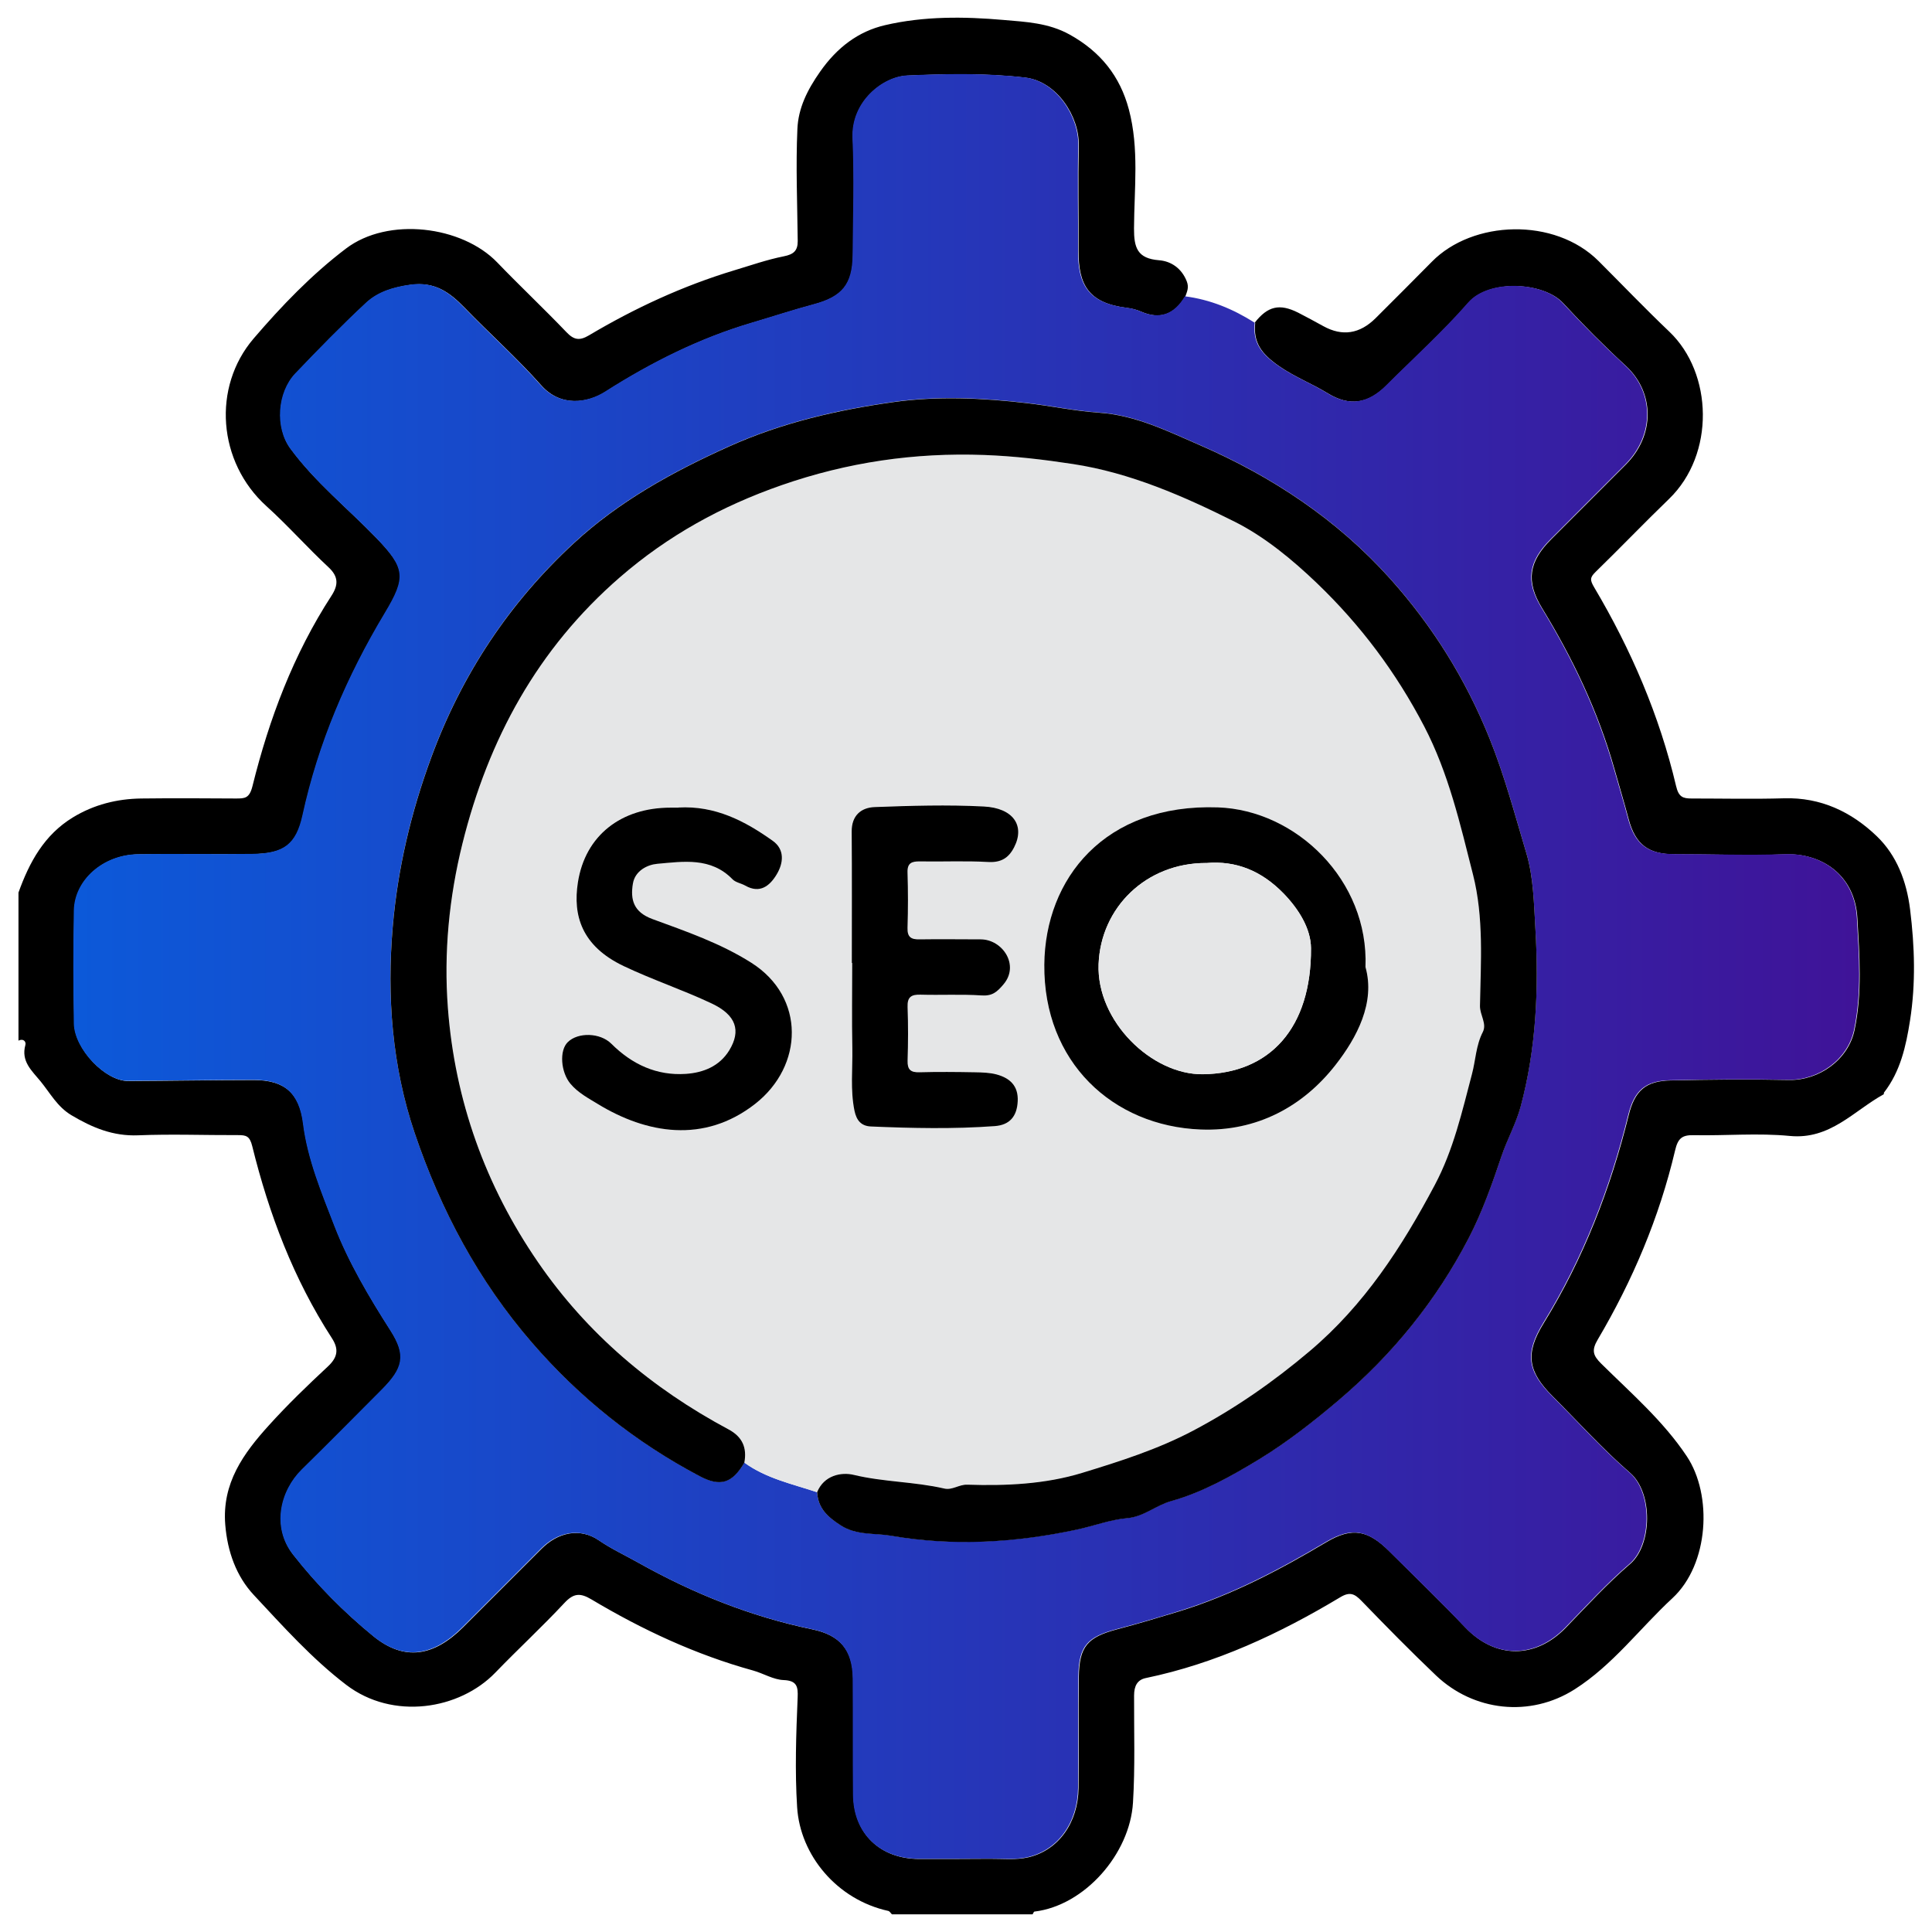
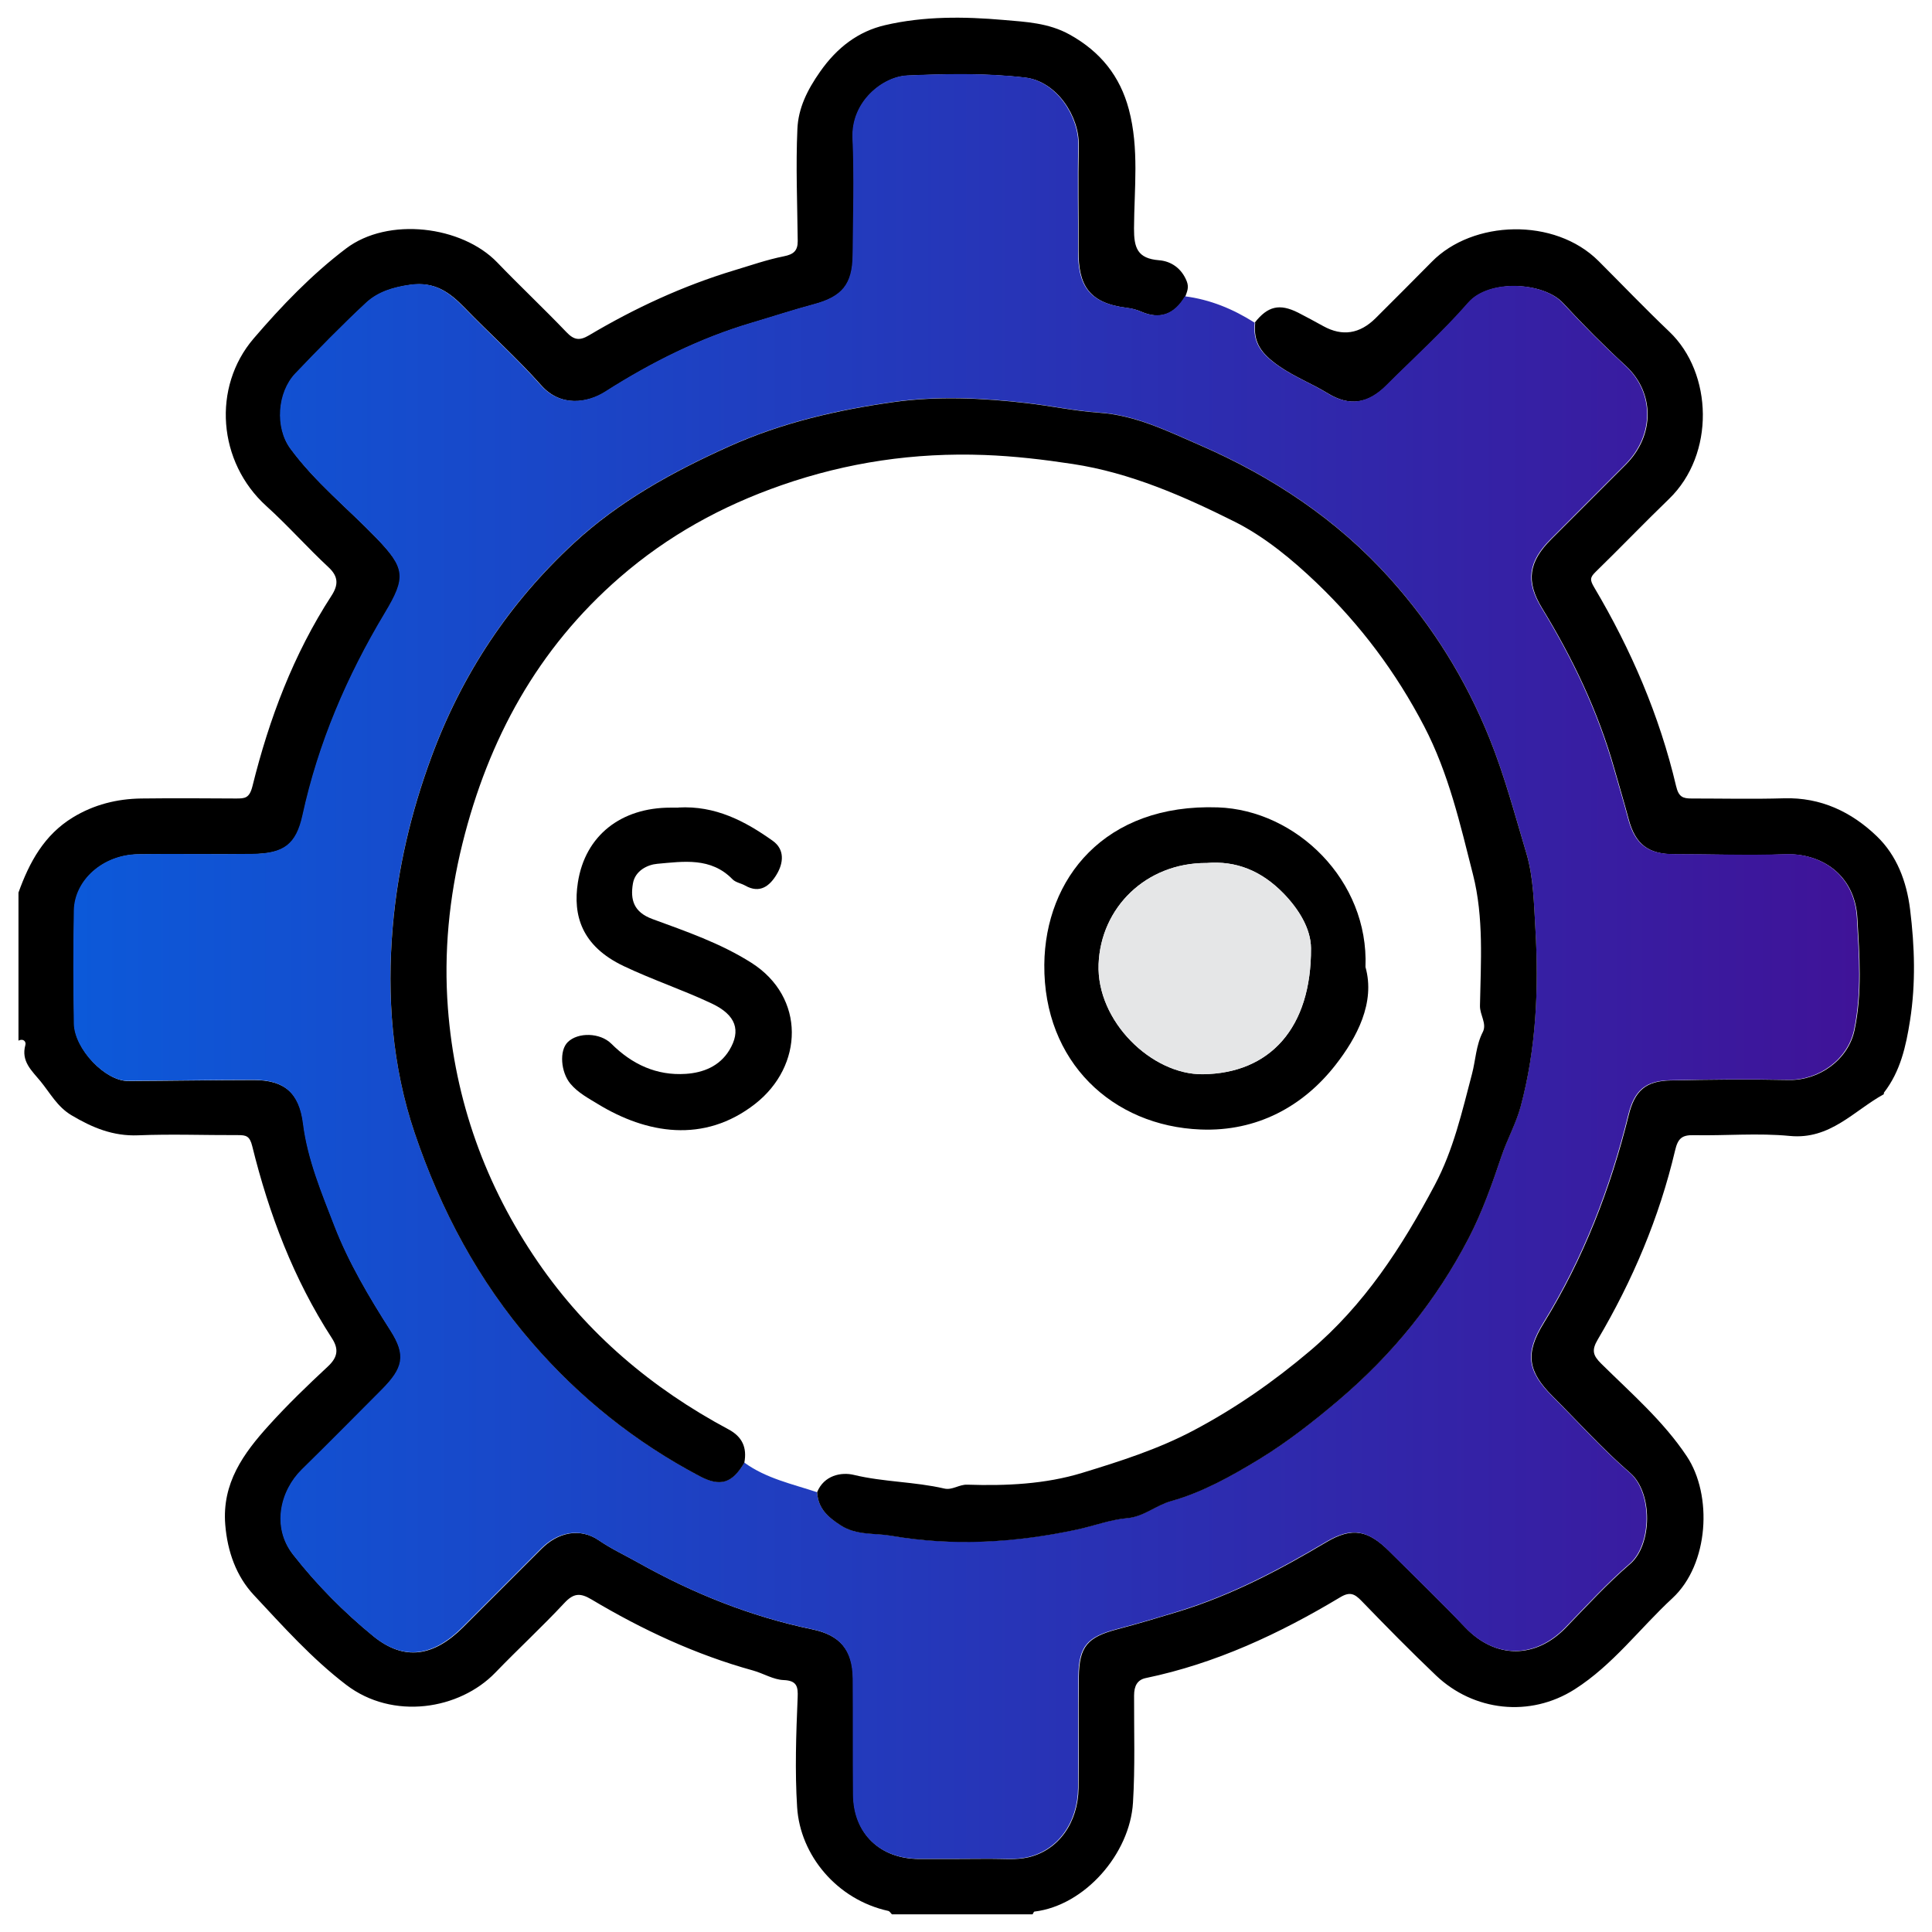
<svg xmlns="http://www.w3.org/2000/svg" id="Layer_1" data-name="Layer 1" viewBox="0 0 300 300">
  <defs>
    <style> .cls-1 { fill: #e5e6e7; } .cls-2 { fill: url(#linear-gradient); } </style>
    <linearGradient id="linear-gradient" x1="11.41" y1="150.08" x2="288.7" y2="150.08" gradientUnits="userSpaceOnUse">
      <stop offset="0" stop-color="#0c59d9" />
      <stop offset="1" stop-color="#3f1398" />
    </linearGradient>
  </defs>
  <path d="m194.83,50.11c2.02-2.58,3.85-3.01,6.73-1.57,1.32.67,2.62,1.39,3.92,2.1q4.43,2.45,8.14-1.25c2.91-2.91,5.83-5.81,8.72-8.75,6.34-6.46,19.05-6.93,25.89-.1,3.66,3.66,7.23,7.39,10.98,10.96,6.77,6.44,7.13,19.04-.04,25.97-3.86,3.73-7.57,7.6-11.41,11.34-.89.87-.89,1.26-.2,2.42,5.72,9.65,10.12,19.88,12.7,30.82.4,1.71,1.06,1.94,2.4,1.94,4.79,0,9.58.11,14.36-.03,5.72-.17,10.49,2.12,14.41,5.89,3.1,2.98,4.63,7.01,5.17,11.38.71,5.75.89,11.47-.01,17.22-.63,4.01-1.49,7.9-4.04,11.2-.05.06,0,.24-.05.27-4.66,2.57-8.32,7.08-14.58,6.47-4.93-.48-9.95-.02-14.93-.12-1.83-.04-2.45.51-2.89,2.4-2.45,10.39-6.58,20.15-12,29.33-.99,1.67-.74,2.48.52,3.73,4.65,4.6,9.66,8.92,13.31,14.41,4,6.01,3.46,16.75-2.24,22.03-5.08,4.7-9.23,10.36-15.18,14.15-6.96,4.42-15.69,3.39-21.52-2.15-3.95-3.76-7.78-7.66-11.57-11.58-1.06-1.09-1.79-1.48-3.29-.58-9.45,5.67-19.34,10.3-30.22,12.56-1.28.27-1.81,1.19-1.81,2.71-.02,5.54.17,11.08-.17,16.63-.48,7.97-7.51,15.99-15.3,16.92-.11.01-.19.28-.29.43h-21.84c-.19-.18-.35-.48-.56-.53-8-1.75-13.69-8.67-14.16-16.09-.36-5.62-.16-11.38.08-17.07.07-1.63-.09-2.61-2.18-2.69-1.59-.06-3.13-1.03-4.73-1.48-8.91-2.46-17.21-6.33-25.12-11.05-1.76-1.05-2.78-.95-4.19.56-3.46,3.71-7.2,7.16-10.72,10.81-5.58,5.78-15.92,7.43-23.16,1.9-5.34-4.08-9.81-9.09-14.35-13.95-2.7-2.89-4.09-6.71-4.43-10.9-.53-6.47,2.83-11.09,6.77-15.44,2.88-3.19,6-6.2,9.15-9.13,1.54-1.43,1.75-2.7.63-4.42-5.94-9.17-9.76-19.26-12.36-29.8-.39-1.59-.95-1.72-2.2-1.72-5.17.02-10.35-.18-15.51.03-3.9.16-7.13-1.19-10.37-3.12-2.2-1.32-3.29-3.42-4.79-5.26-1.35-1.65-3.06-3.09-2.36-5.64.15-.54-.33-1.06-1.07-.68v-22.99c1.69-4.71,3.99-8.96,8.46-11.68,3.27-1.99,6.84-2.88,10.62-2.93,4.88-.06,9.77-.03,14.66,0,1.4,0,2.12,0,2.6-1.94,2.59-10.44,6.36-20.45,12.26-29.54,1.07-1.65,1.13-2.96-.47-4.44-3.29-3.06-6.29-6.46-9.62-9.47-7.58-6.85-8.46-18.49-1.99-26.04,4.32-5.04,8.98-9.9,14.33-13.96,6.56-4.98,18.02-3.53,23.49,2.15,3.52,3.66,7.22,7.14,10.73,10.81,1.17,1.23,2.03,1.39,3.52.51,7.12-4.23,14.6-7.69,22.54-10.09,2.56-.77,5.1-1.66,7.71-2.18,1.52-.3,2.17-.86,2.16-2.37-.06-5.81-.31-11.62-.05-17.41.14-3.22,1.52-6.03,3.52-8.88,2.66-3.8,5.96-6.27,10.08-7.23,6.02-1.41,12.29-1.35,18.43-.81,3.42.3,6.96.44,10.25,2.27,4.79,2.66,7.82,6.46,9.19,11.62,1.62,6.08.83,12.31.8,18.47-.01,2.99.5,4.68,3.88,4.95,1.83.14,3.5,1.21,4.31,3.27.38.97.04,1.6-.22,2.36-1.63,2.75-3.87,3.67-6.9,2.34-.68-.3-1.43-.48-2.16-.57-6-.74-7.55-3.61-7.52-8.88.03-5.46-.08-10.92.03-16.38.1-4.45-3.39-9.93-8.34-10.5-6.11-.71-12.2-.58-18.25-.31-3.78.17-8.73,4.04-8.47,9.75.27,6.02.08,12.07.02,18.1-.04,4.59-1.66,6.5-6.07,7.68-3.21.86-6.36,1.9-9.55,2.84-8.16,2.4-15.65,6.16-22.81,10.72-2.76,1.76-6.96,2.42-9.98-.98-3.74-4.22-7.98-8-11.91-12.06-2.33-2.4-4.63-4.09-8.4-3.56-2.66.38-5.01,1.09-6.86,2.81-3.78,3.52-7.4,7.23-10.97,10.97-2.8,2.94-3.19,8.39-.77,11.68,3.81,5.18,8.84,9.22,13.28,13.81,4.59,4.75,4.73,6.15,1.37,11.74-5.87,9.78-10.32,20.14-12.76,31.37-1,4.6-2.96,5.95-7.79,6.01-5.94.07-11.88-.05-17.82.05-5.38.09-9.81,4.01-9.89,8.76-.1,5.84-.1,11.69,0,17.53.07,3.95,4.83,8.92,8.38,8.9,6.5-.03,13-.14,19.5-.15,4.79,0,7.1,2.03,7.7,6.79.7,5.6,2.93,10.86,4.89,15.95,2.16,5.58,5.35,10.99,8.67,16.17,2.48,3.88,1.98,5.85-1.34,9.18-4.12,4.14-8.23,8.29-12.4,12.39-3.35,3.29-4.75,8.94-1.37,13.24,3.67,4.68,7.86,8.91,12.41,12.63,4.82,3.94,9.4,3.14,13.93-1.38,4.06-4.06,8.13-8.12,12.19-12.19,2.46-2.48,5.91-3.36,8.9-1.31,1.91,1.31,4.04,2.3,6.07,3.44,8.52,4.79,17.5,8.4,27.09,10.39,4.24.88,6.28,3.16,6.32,7.66.05,6.03-.01,12.07.05,18.1.06,5.95,4.15,9.88,10.2,9.89,3.64,0,7.28,0,10.92-.03,2-.02,4.08.22,6-.22,4.73-1.09,7.76-5.4,7.83-10.76.07-5.75-.04-11.5.04-17.24.07-4.78,1.35-6.2,6.02-7.43,3.21-.85,6.39-1.8,9.57-2.77,8.12-2.5,15.57-6.41,22.84-10.74,4.03-2.39,6.5-1.88,9.82,1.43,3.93,3.92,7.94,7.78,11.77,11.8,4.72,4.96,10.93,4.87,15.6.05,3.26-3.37,6.45-6.86,10-9.91,3.43-2.95,3.55-11.05,0-14.12-4.26-3.69-8.06-7.92-12.05-11.91-3.84-3.85-4.3-6.62-1.38-11.35,6.19-10.05,10.38-20.89,13.2-32.31.93-3.78,2.64-5.29,6.46-5.38,6.13-.14,12.26-.2,18.39-.07,4.72.1,9.24-3.15,10.21-7.73,1.22-5.76.77-11.62.45-17.38-.39-6.9-5.75-10.12-11.13-9.93-5.74.21-11.49-.02-17.24-.01-4.11,0-6.11-1.53-7.16-5.49-.69-2.6-1.47-5.17-2.2-7.76-2.51-8.88-6.44-17.12-11.24-24.98-2.56-4.19-2.03-7.23,1.42-10.68,3.86-3.87,7.72-7.72,11.58-11.59,4.58-4.59,4.47-11.22.02-15.33-3.38-3.11-6.63-6.38-9.75-9.76-3.02-3.27-11.47-3.73-14.66-.07-3.96,4.54-8.46,8.6-12.73,12.86-2.83,2.82-5.72,3.32-9.14,1.23-2.51-1.54-5.24-2.57-7.71-4.32-2.61-1.85-3.89-3.58-3.57-6.62Z" />
  <path class="cls-2" d="m194.83,50.11c-.32,3.04.96,4.77,3.57,6.62,2.47,1.75,5.2,2.78,7.71,4.32,3.42,2.1,6.31,1.59,9.14-1.23,4.27-4.26,8.77-8.33,12.73-12.86,3.19-3.66,11.64-3.21,14.66.07,3.12,3.38,6.37,6.64,9.75,9.76,4.45,4.1,4.56,10.74-.02,15.33-3.86,3.87-7.72,7.72-11.58,11.59-3.45,3.46-3.98,6.49-1.42,10.68,4.8,7.87,8.73,16.1,11.24,24.98.73,2.59,1.52,5.16,2.2,7.76,1.05,3.96,3.05,5.5,7.16,5.49,5.75,0,11.5.22,17.24.01,5.39-.19,10.75,3.02,11.13,9.93.32,5.76.77,11.62-.45,17.38-.97,4.58-5.5,7.83-10.21,7.73-6.13-.12-12.26-.07-18.39.07-3.82.09-5.52,1.59-6.46,5.38-2.82,11.42-7.01,22.26-13.2,32.31-2.91,4.73-2.46,7.51,1.38,11.35,4,4,7.79,8.23,12.05,11.91,3.55,3.07,3.43,11.17,0,14.12-3.55,3.05-6.73,6.54-10,9.91-4.67,4.82-10.88,4.91-15.6-.05-3.83-4.02-7.83-7.88-11.77-11.8-3.32-3.31-5.8-3.82-9.82-1.43-7.28,4.33-14.72,8.24-22.84,10.74-3.17.98-6.36,1.93-9.57,2.77-4.67,1.23-5.96,2.65-6.02,7.43-.08,5.75.03,11.5-.04,17.24-.06,5.37-3.1,9.67-7.83,10.76-1.91.44-3.99.2-6,.22-3.64.03-7.28.04-10.92.03-6.05-.01-10.14-3.93-10.2-9.89-.06-6.03,0-12.07-.05-18.1-.04-4.51-2.08-6.78-6.32-7.66-9.59-1.99-18.57-5.6-27.09-10.39-2.03-1.14-4.16-2.13-6.07-3.44-2.99-2.04-6.44-1.16-8.9,1.31-4.06,4.07-8.12,8.13-12.19,12.19-4.52,4.52-9.1,5.32-13.93,1.38-4.55-3.72-8.74-7.94-12.41-12.63-3.38-4.31-1.98-9.96,1.37-13.24,4.17-4.09,8.28-8.25,12.4-12.39,3.31-3.33,3.82-5.3,1.34-9.18-3.31-5.19-6.51-10.59-8.67-16.17-1.96-5.08-4.19-10.35-4.89-15.95-.6-4.76-2.92-6.8-7.7-6.79-6.5,0-13,.12-19.5.15-3.54.02-8.31-4.95-8.38-8.9-.1-5.84-.1-11.69,0-17.53.08-4.75,4.51-8.67,9.89-8.76,5.94-.1,11.88.03,17.82-.05,4.82-.06,6.78-1.41,7.79-6.01,2.45-11.23,6.89-21.58,12.76-31.37,3.36-5.59,3.21-6.99-1.37-11.74-4.44-4.59-9.47-8.63-13.28-13.81-2.42-3.29-2.03-8.74.77-11.68,3.57-3.74,7.19-7.45,10.97-10.97,1.85-1.72,4.2-2.43,6.86-2.81,3.77-.53,6.07,1.16,8.4,3.56,3.93,4.06,8.17,7.84,11.91,12.06,3.02,3.4,7.22,2.74,9.98.98,7.16-4.56,14.66-8.31,22.81-10.72,3.18-.94,6.34-1.98,9.55-2.84,4.42-1.18,6.03-3.09,6.07-7.68.05-6.03.25-12.08-.02-18.1-.26-5.71,4.69-9.58,8.47-9.75,6.06-.26,12.15-.39,18.25.31,4.95.57,8.43,6.05,8.34,10.5-.12,5.46,0,10.92-.03,16.38-.03,5.26,1.52,8.14,7.52,8.88.73.09,1.49.27,2.16.57,3.04,1.33,5.27.41,6.9-2.34,3.93.5,7.49,1.97,10.81,4.08Zm-79.24,177.01c3.39,2.46,7.43,3.31,11.29,4.59.15,2.47,1.61,3.81,3.64,5.11,2.48,1.6,5.28,1.18,7.82,1.62,9.61,1.67,19.3,1.08,28.86-.95,2.62-.56,5.19-1.55,7.83-1.78,2.59-.23,4.43-1.99,6.86-2.66,4.77-1.33,9.32-3.86,13.6-6.47,4.39-2.67,8.45-5.86,12.41-9.22,8.38-7.11,15.13-15.45,20.16-25.15,2.1-4.05,3.63-8.38,5.1-12.75.82-2.45,2.27-5.08,2.97-7.69,2.41-9.02,2.82-18.29,2.28-27.55-.23-3.92-.29-8.04-1.39-11.71-1.78-5.98-3.38-12.03-5.74-17.89-3.72-9.23-8.84-17.44-15.43-24.79-8.25-9.19-18.33-15.87-29.58-20.75-5.02-2.18-9.96-4.64-15.65-5.03-3.7-.25-7.38-1.04-11.09-1.47-6.97-.82-14.05-1.13-20.82-.17-8.67,1.23-17.27,3.17-25.54,6.9-8.8,3.96-17.03,8.51-24.04,14.98-10.03,9.26-17.41,20.37-22.17,33.29-3.15,8.54-5.21,17.3-5.98,26.26-.93,10.83-.11,21.68,3.4,32.06,4.04,11.93,9.86,22.88,18.19,32.53,7.44,8.61,16.08,15.49,26.08,20.77,3.22,1.7,5.06,1.07,6.92-2.1Z" />
-   <path class="cls-1" d="m126.88,231.71c-3.86-1.29-7.91-2.14-11.29-4.59.44-2.32-.3-4.03-2.46-5.18-11.88-6.35-21.95-14.85-29.59-25.98-8.15-11.87-12.89-25.07-13.98-39.44-.65-8.59.17-17.15,2.26-25.54,4.03-16.21,11.65-30.24,24.45-41.35,7.47-6.48,15.82-11.08,25.1-14.3,10.23-3.56,20.64-5.08,31.49-4.69,4.65.17,9.21.72,13.74,1.4,8.9,1.35,17.21,4.99,25.13,8.96,4.61,2.3,8.92,5.85,12.8,9.57,6.76,6.49,12.28,13.83,16.63,22.21,3.81,7.32,5.6,15.19,7.58,23.02,1.69,6.67,1.22,13.56,1.08,20.36-.03,1.44,1.12,2.77.44,4.08-1.08,2.09-1.12,4.37-1.68,6.52-1.54,5.84-2.87,11.76-5.77,17.22-5.13,9.66-10.94,18.65-19.44,25.82-5.63,4.76-11.56,8.89-18.07,12.33-5.51,2.91-11.4,4.78-17.26,6.57-5.72,1.74-11.8,2.03-17.82,1.83-1.29-.04-2.33.89-3.58.6-4.62-1.07-9.4-.99-14.05-2.12-1.93-.47-4.63.05-5.7,2.69Zm85.15-81.55c.54-13.47-10.75-24.37-22.91-24.79-17.61-.61-26.84,11.07-26.96,24.42-.13,15.12,10.6,25.07,24.29,25.6,8.73.34,15.91-3.59,20.94-10.04,3.3-4.23,6.2-9.67,4.64-15.19Zm-106.69-24.77c-.3,0-.78,0-1.26,0-7.63,0-13.24,4.29-14.37,11.64-.78,5.05.55,9.84,7.13,12.97,4.46,2.12,9.18,3.7,13.65,5.8,3.8,1.79,4.6,4.21,2.73,7.27-1.51,2.48-4.04,3.48-6.75,3.66-4.54.3-8.35-1.47-11.56-4.68-1.74-1.74-5.18-1.8-6.77-.25-1.35,1.32-1.08,4.69.42,6.47,1.19,1.41,2.78,2.24,4.3,3.17,7.43,4.53,16.39,6.2,24.39-.06,7.51-5.87,7.86-16.54-.61-21.91-4.79-3.04-10.12-4.85-15.37-6.79-2.88-1.06-3.44-2.98-3.01-5.51.34-2,2.28-2.93,3.79-3.06,4.05-.36,8.32-1.04,11.68,2.41.48.49,1.33.61,1.96.97,2.31,1.32,3.85.02,4.89-1.73,1.04-1.74,1.29-3.86-.61-5.22-4.31-3.07-8.92-5.49-14.65-5.17Zm26.93,24.11s.04,0,.05,0c0,4.4-.07,8.81.02,13.21.06,3.24-.33,6.48.33,9.72.32,1.57,1.08,2.4,2.59,2.46,6.4.26,12.81.41,19.2-.06,2.32-.17,3.45-1.52,3.56-3.86.11-2.39-1.22-3.6-3.27-4.16-1.08-.29-2.25-.32-3.39-.34-2.87-.05-5.74-.07-8.61,0-1.36.04-1.88-.41-1.83-1.8.08-2.77.1-5.55,0-8.33-.06-1.57.58-1.96,2.02-1.92,3.16.09,6.32-.09,9.47.12,1.66.11,2.39-.52,3.41-1.73,2.53-2.98-.16-6.99-3.56-6.98-3.16,0-6.32-.05-9.48,0-1.31.02-1.91-.34-1.87-1.77.09-2.87.09-5.74,0-8.61-.05-1.49.67-1.74,1.92-1.72,3.54.05,7.09-.11,10.62.09,2,.11,3.18-.65,4.02-2.3,1.7-3.31-.11-6.08-4.73-6.32-5.63-.29-11.29-.12-16.93.09-2.11.08-3.59,1.31-3.57,3.8.05,6.79.02,13.59.02,20.38Z" />
  <path d="m126.88,231.71c1.07-2.64,3.77-3.16,5.7-2.69,4.65,1.12,9.43,1.05,14.05,2.12,1.25.29,2.29-.65,3.58-.6,6.02.2,12.1-.08,17.82-1.83,5.86-1.79,11.75-3.66,17.26-6.57,6.51-3.44,12.44-7.57,18.07-12.33,8.5-7.18,14.31-16.16,19.44-25.82,2.9-5.46,4.23-11.38,5.77-17.22.57-2.15.61-4.43,1.68-6.52.67-1.31-.47-2.64-.44-4.08.13-6.81.61-13.7-1.08-20.36-1.99-7.83-3.77-15.69-7.58-23.02-4.36-8.37-9.87-15.72-16.63-22.21-3.88-3.72-8.19-7.26-12.8-9.57-7.92-3.96-16.23-7.61-25.13-8.96-4.52-.69-9.09-1.23-13.74-1.4-10.85-.4-21.26,1.13-31.49,4.69-9.28,3.23-17.63,7.82-25.1,14.3-12.8,11.11-20.42,25.14-24.45,41.35-2.08,8.39-2.91,16.94-2.26,25.54,1.09,14.37,5.83,27.58,13.98,39.44,7.64,11.13,17.71,19.63,29.59,25.98,2.16,1.15,2.9,2.85,2.46,5.18-1.86,3.17-3.7,3.8-6.92,2.1-9.99-5.28-18.64-12.16-26.08-20.77-8.34-9.65-14.15-20.6-18.19-32.53-3.51-10.38-4.33-21.23-3.4-32.06.77-8.96,2.83-17.72,5.98-26.26,4.76-12.93,12.14-24.03,22.17-33.29,7.01-6.47,15.24-11.02,24.04-14.98,8.27-3.73,16.87-5.67,25.54-6.9,6.77-.96,13.85-.65,20.82.17,3.71.43,7.39,1.22,11.09,1.47,5.69.39,10.63,2.85,15.65,5.03,11.25,4.88,21.33,11.56,29.58,20.75,6.59,7.35,11.71,15.56,15.43,24.79,2.36,5.85,3.95,11.91,5.74,17.89,1.09,3.67,1.16,7.79,1.39,11.71.54,9.26.13,18.53-2.28,27.55-.7,2.61-2.15,5.24-2.97,7.69-1.47,4.37-3,8.7-5.1,12.75-5.03,9.7-11.78,18.03-20.16,25.15-3.96,3.36-8.03,6.55-12.41,9.22-4.29,2.61-8.83,5.14-13.6,6.47-2.43.67-4.27,2.44-6.86,2.66-2.64.23-5.21,1.22-7.83,1.78-9.56,2.04-19.25,2.62-28.86.95-2.54-.44-5.34-.02-7.82-1.62-2.03-1.31-3.49-2.64-3.64-5.11Z" />
  <path d="m212.03,150.16c1.56,5.53-1.34,10.96-4.64,15.19-5.03,6.45-12.21,10.38-20.94,10.04-13.69-.53-24.42-10.49-24.29-25.6.12-13.34,9.35-25.03,26.96-24.42,12.15.42,23.45,11.32,22.91,24.79Zm-24.76-16.15c-9.33,0-16.34,6.93-16.68,15.7-.34,8.88,8.26,17.19,16.18,17.1,10.42-.12,16.88-7.2,16.8-19.58-.02-3.03-1.91-6.08-4.29-8.52-3.37-3.45-7.3-5.11-12.01-4.69Z" />
  <path d="m105.34,125.39c5.73-.32,10.34,2.1,14.65,5.17,1.91,1.36,1.66,3.48.61,5.22-1.05,1.75-2.58,3.05-4.89,1.73-.64-.36-1.48-.48-1.96-.97-3.35-3.46-7.63-2.77-11.68-2.41-1.51.13-3.45,1.06-3.79,3.06-.43,2.53.12,4.44,3.01,5.51,5.25,1.93,10.57,3.75,15.37,6.79,8.47,5.37,8.11,16.04.61,21.91-8,6.26-16.96,4.58-24.39.06-1.52-.93-3.11-1.76-4.3-3.17-1.5-1.79-1.77-5.15-.42-6.47,1.58-1.56,5.03-1.49,6.77.25,3.21,3.2,7.02,4.98,11.56,4.68,2.71-.18,5.23-1.18,6.75-3.66,1.86-3.06,1.07-5.48-2.73-7.27-4.47-2.11-9.19-3.68-13.65-5.8-6.59-3.13-7.91-7.92-7.13-12.97,1.13-7.35,6.75-11.64,14.37-11.64.48,0,.96,0,1.26,0Z" />
-   <path d="m132.27,149.5c0-6.79.03-13.59-.02-20.38-.02-2.49,1.46-3.72,3.57-3.8,5.64-.21,11.3-.38,16.93-.09,4.62.23,6.43,3,4.73,6.32-.84,1.65-2.01,2.41-4.02,2.3-3.53-.2-7.08-.03-10.62-.09-1.25-.02-1.97.23-1.92,1.72.09,2.87.09,5.74,0,8.61-.04,1.43.56,1.8,1.87,1.77,3.16-.05,6.32,0,9.48,0,3.4,0,6.09,4,3.56,6.98-1.02,1.21-1.75,1.84-3.41,1.73-3.14-.21-6.31-.03-9.47-.12-1.44-.04-2.08.35-2.02,1.92.1,2.77.09,5.55,0,8.33-.04,1.39.48,1.84,1.83,1.8,2.87-.08,5.74-.05,8.61,0,1.13.02,2.31.05,3.39.34,2.05.56,3.39,1.76,3.27,4.16-.11,2.34-1.24,3.69-3.56,3.86-6.4.47-12.8.33-19.2.06-1.51-.06-2.27-.9-2.59-2.46-.66-3.24-.27-6.48-.33-9.72-.09-4.4-.02-8.81-.02-13.21-.02,0-.04,0-.05,0Z" />
  <path class="cls-1" d="m187.27,134.01c4.7-.42,8.63,1.24,12.01,4.69,2.38,2.44,4.27,5.49,4.29,8.52.08,12.38-6.37,19.46-16.8,19.58-7.91.09-16.52-8.22-16.18-17.1.33-8.77,7.35-15.7,16.68-15.7Z" />
</svg>